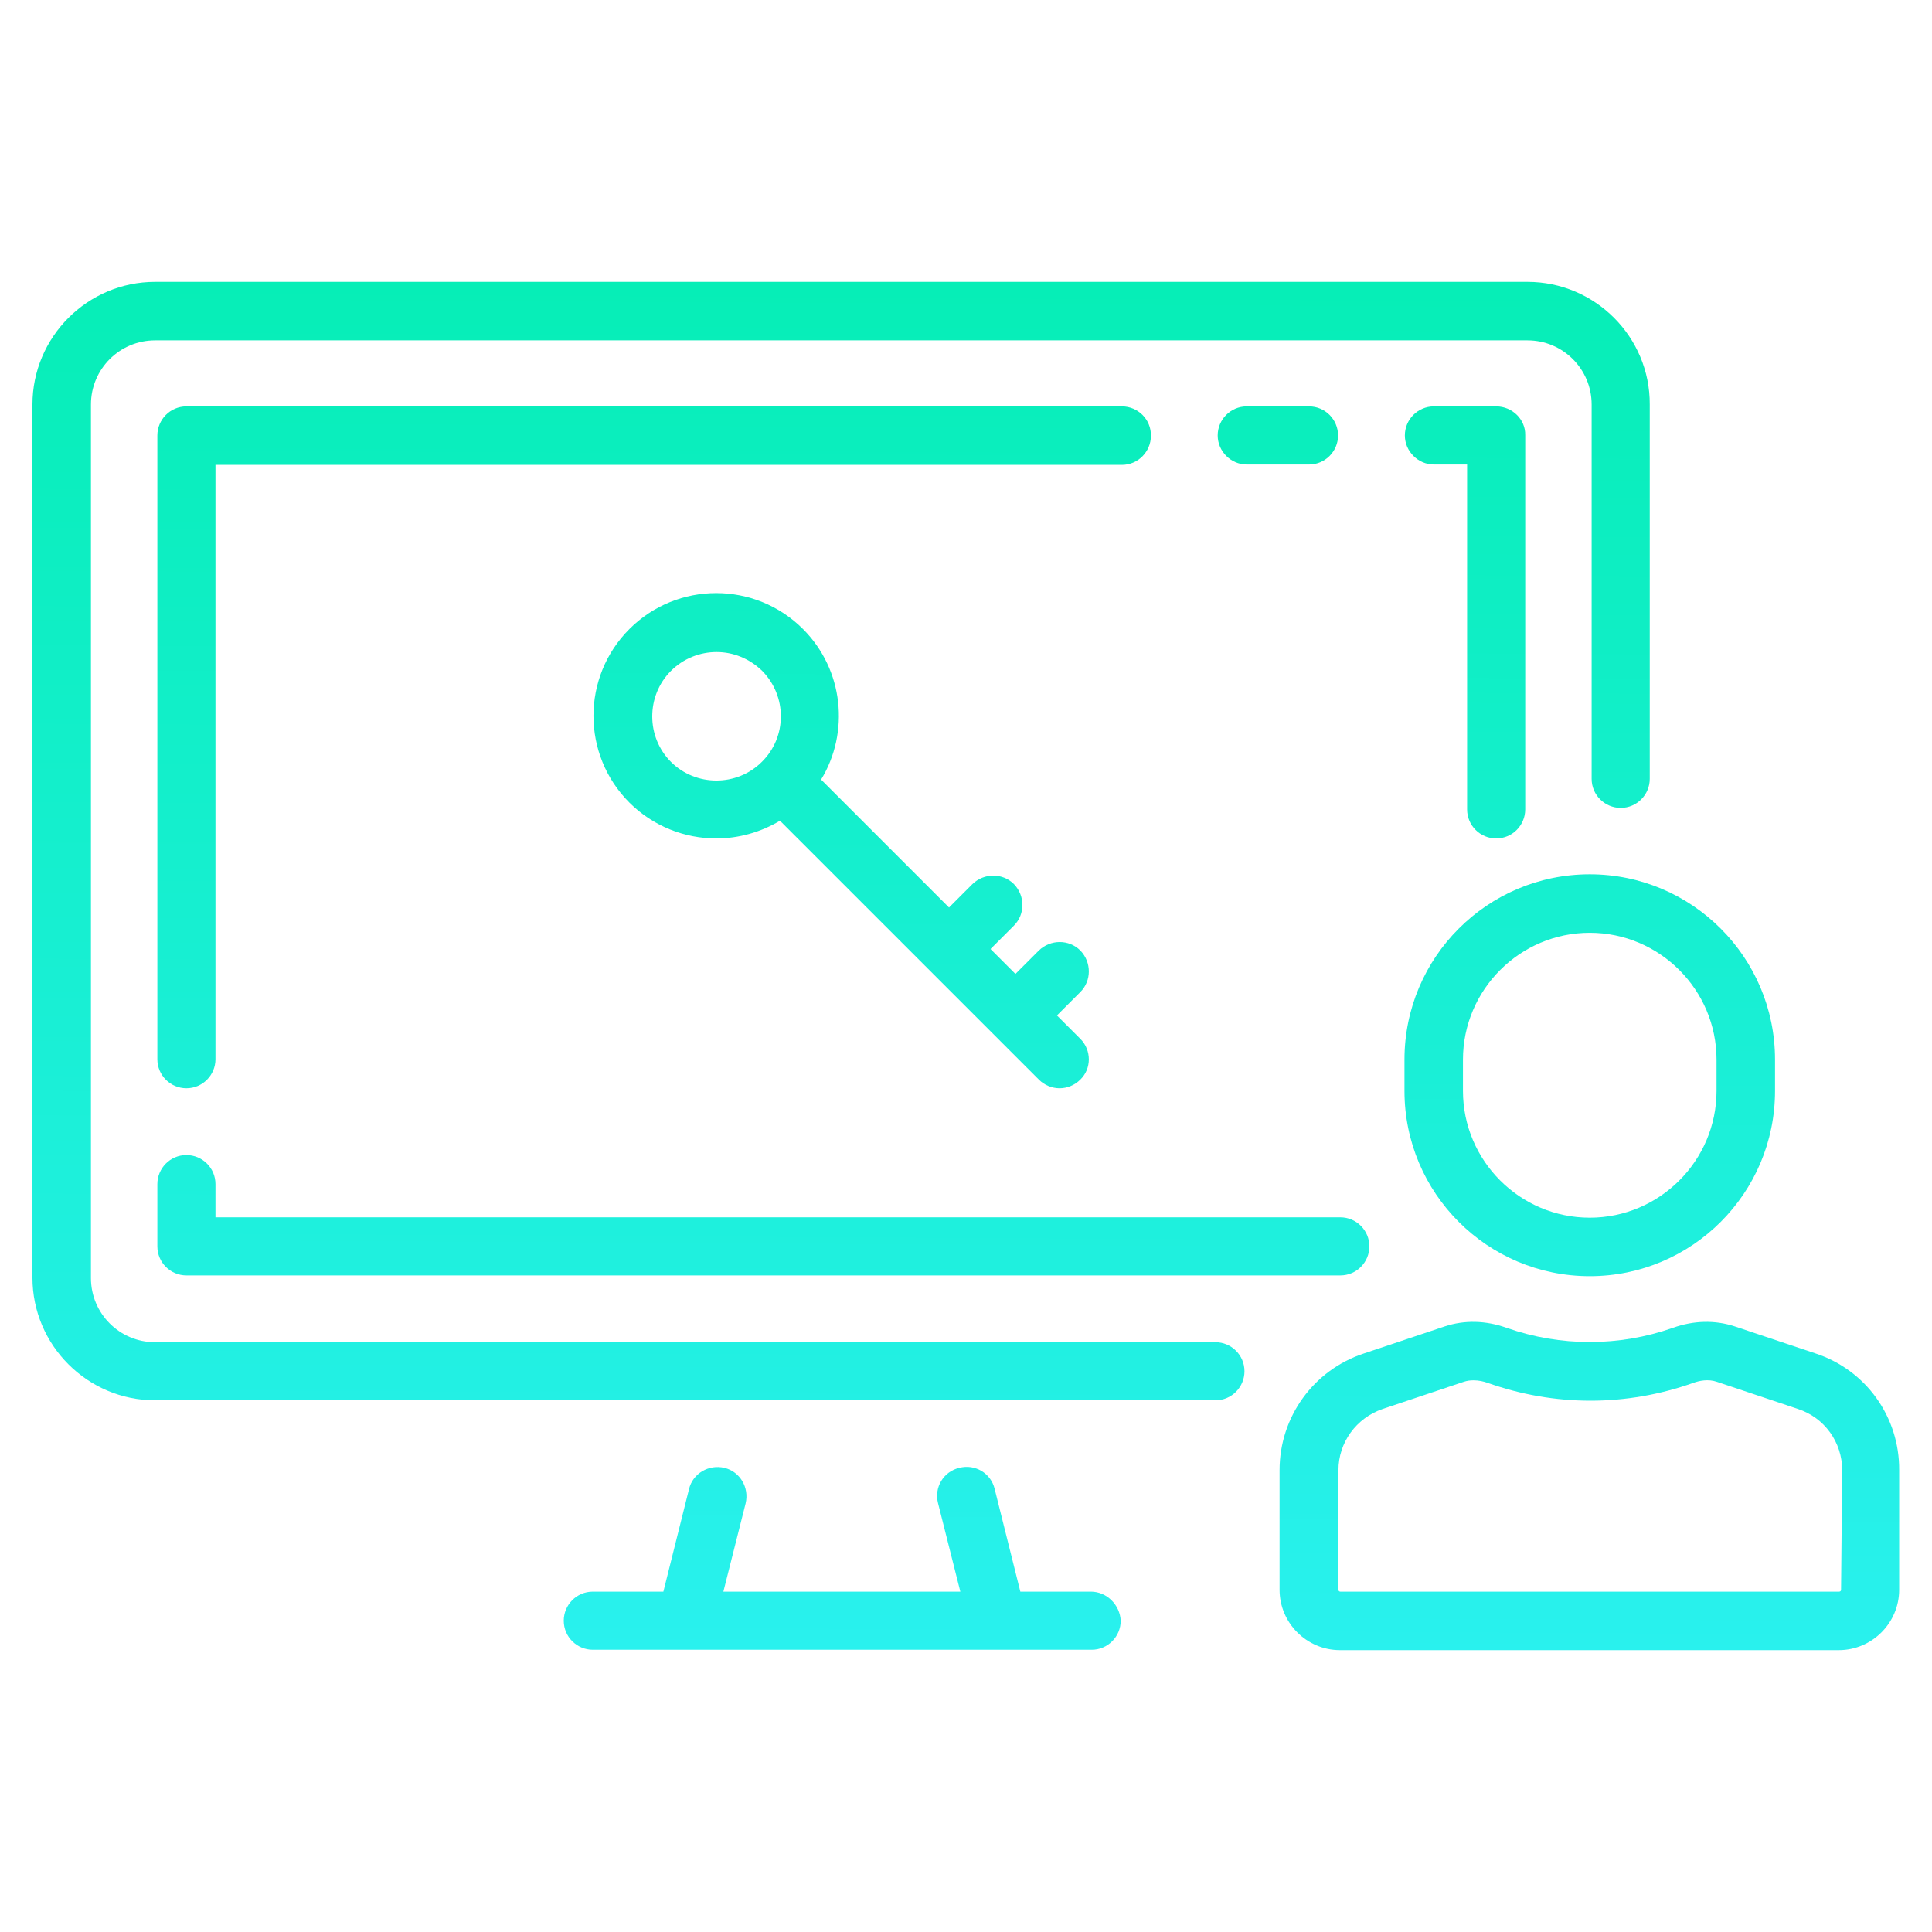
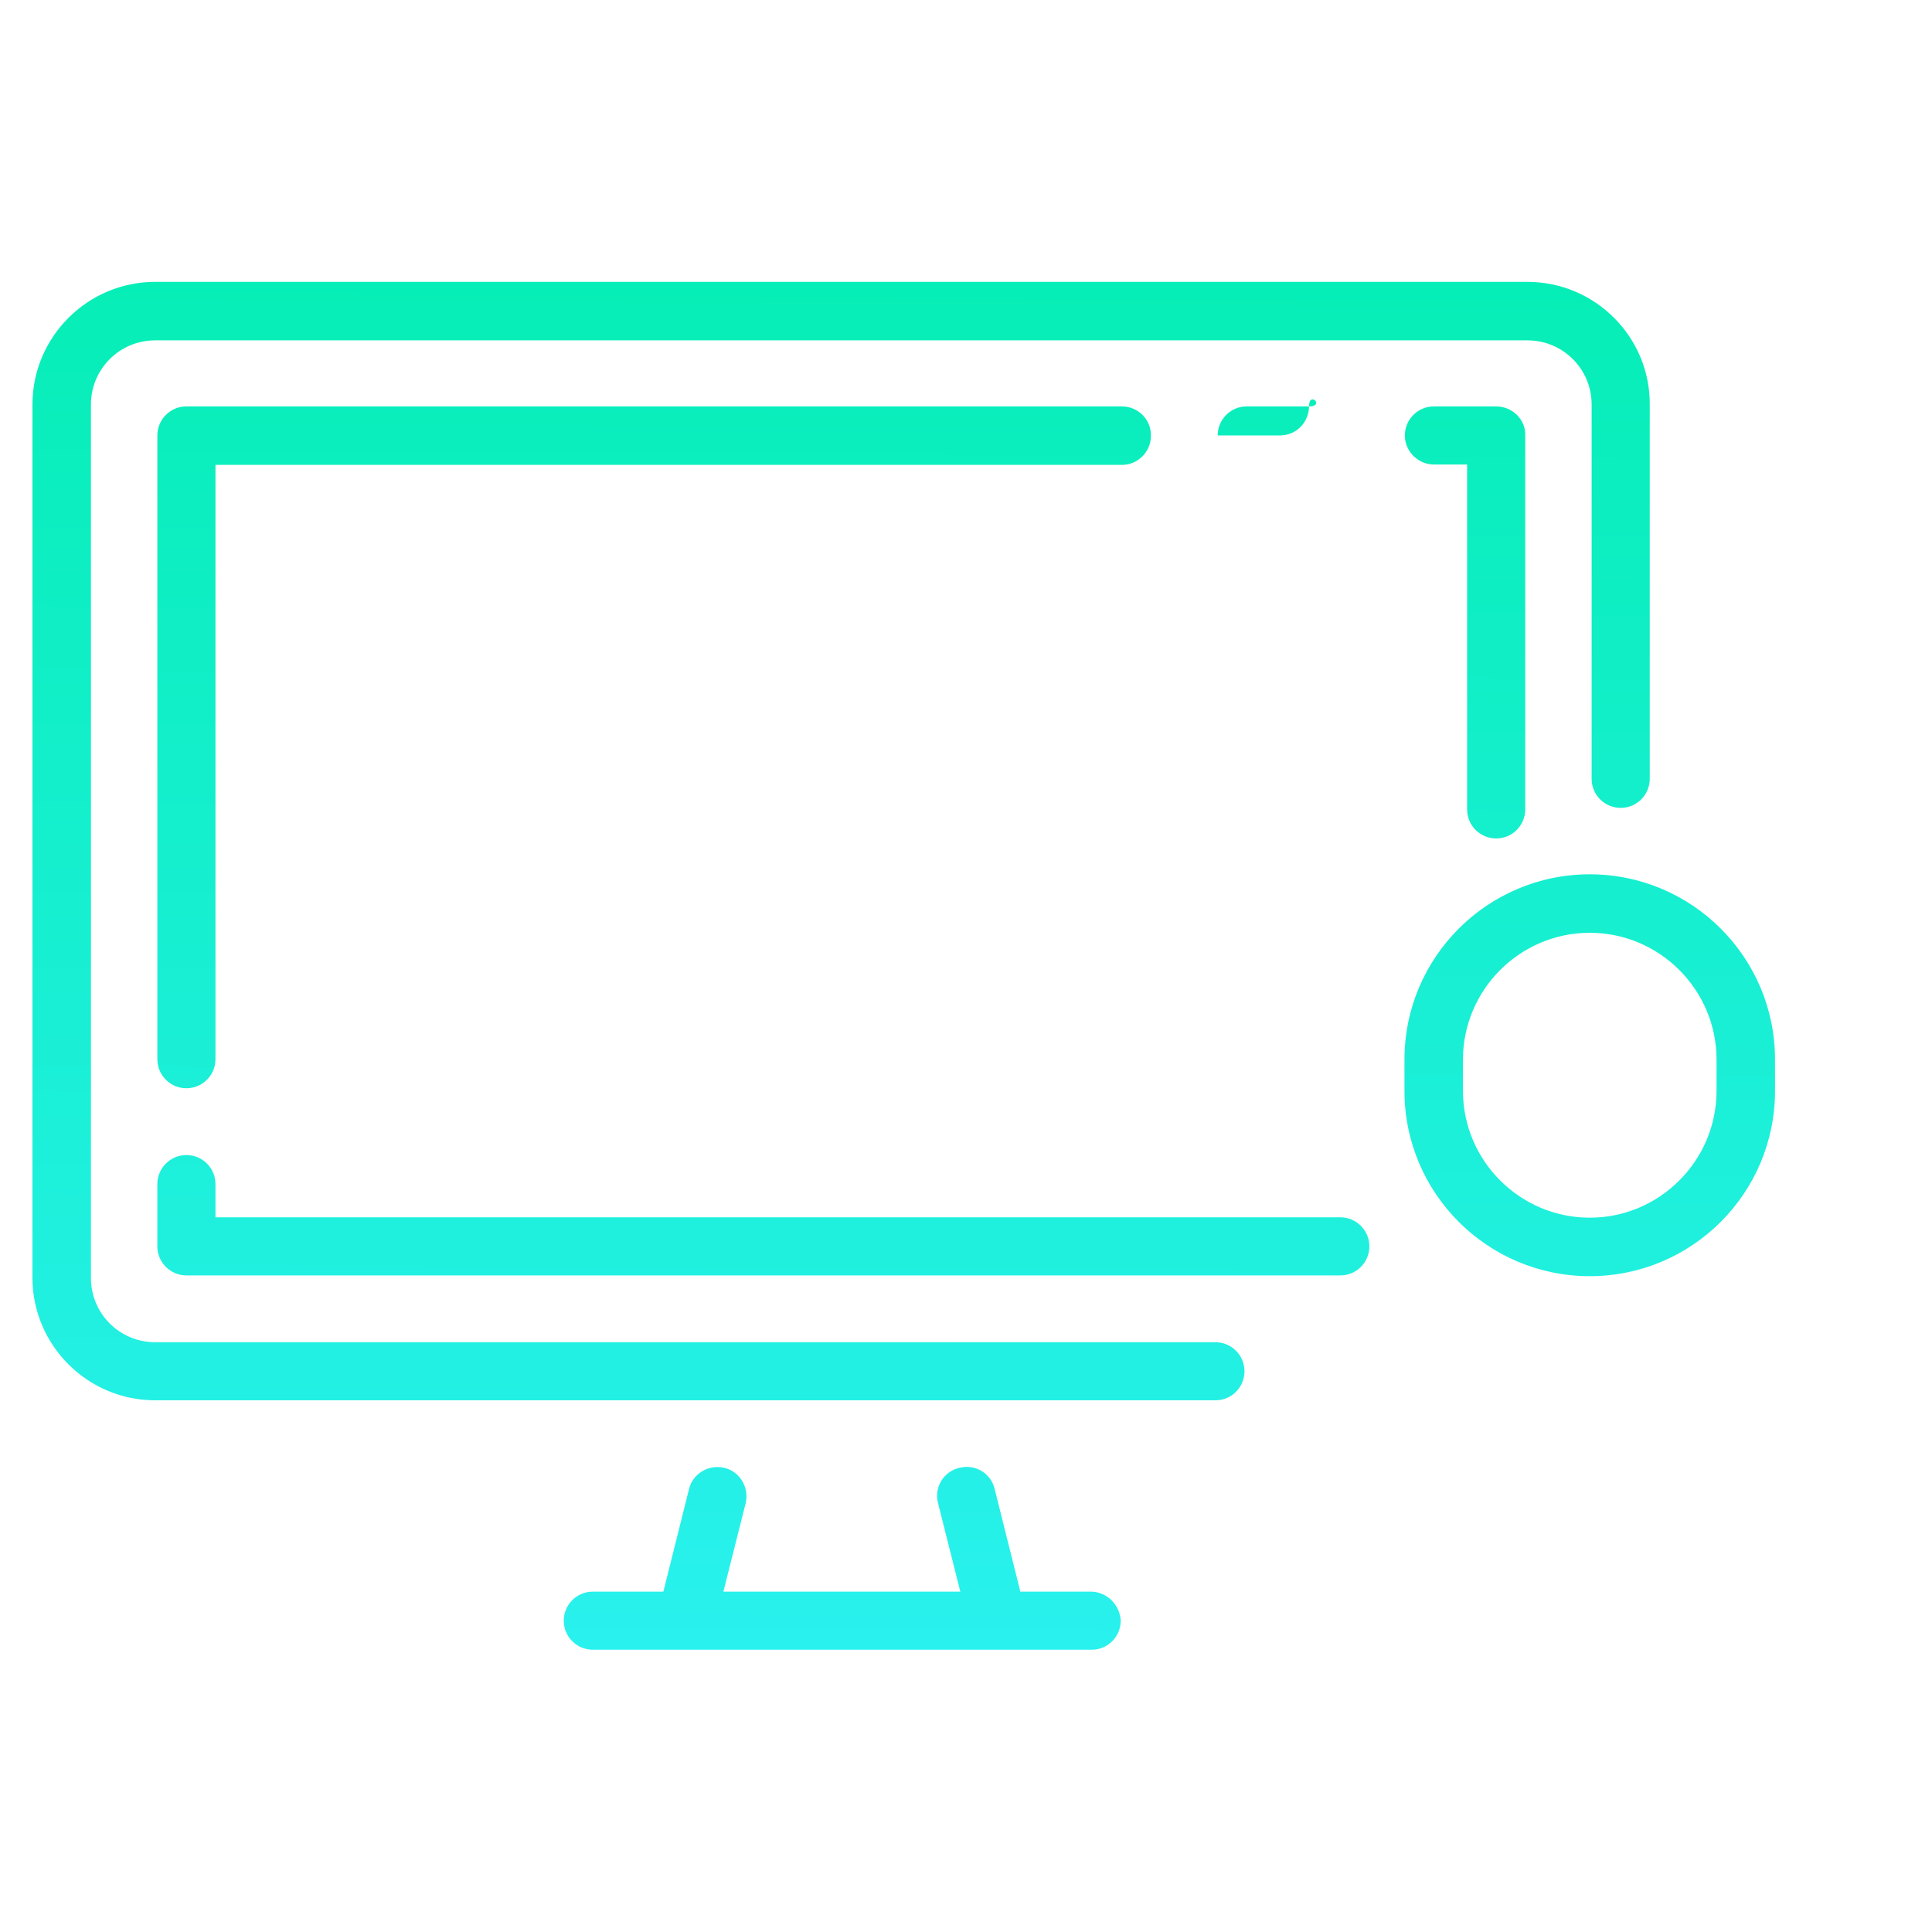
<svg xmlns="http://www.w3.org/2000/svg" id="Layer_1" x="0px" y="0px" viewBox="0 0 512 512" style="enable-background:new 0 0 512 512;" xml:space="preserve">
  <style type="text/css">	.st0{fill:url(#SVGID_1_);}	.st1{fill:url(#SVGID_2_);}	.st2{fill:url(#SVGID_3_);}	.st3{fill:url(#SVGID_4_);}	.st4{fill:url(#SVGID_5_);}	.st5{fill:url(#SVGID_6_);}	.st6{fill:url(#SVGID_7_);}	.st7{fill:url(#SVGID_8_);}	.st8{fill:url(#SVGID_9_);}</style>
  <g>
    <g>
      <g>
        <linearGradient id="SVGID_1_" gradientUnits="userSpaceOnUse" x1="221.208" y1="457.573" x2="223.779" y2="11.43">
          <stop offset="0" style="stop-color:#2BF1F1" />
          <stop offset="1" style="stop-color:#00EDAD" />
        </linearGradient>
        <path class="st0" d="M404.8,74.7H41.1c-17.9,0-32.5,14.6-32.5,32.5v231.4c0,17.9,14.6,32.5,32.5,32.5h281c4.3,0,7.7-3.5,7.7-7.7    c0-4.3-3.5-7.7-7.7-7.7h-281c-9.4,0-17-7.6-17-17V107.2c0-9.4,7.6-17,17-17h363.7c9.4,0,17,7.6,17,17v99.2c0,4.3,3.5,7.7,7.7,7.7    c4.3,0,7.7-3.5,7.7-7.7v-99.2C437.3,89.3,422.7,74.7,404.8,74.7z" />
      </g>
    </g>
    <g>
      <g>
        <linearGradient id="SVGID_2_" gradientUnits="userSpaceOnUse" x1="336.673" y1="458.239" x2="339.245" y2="12.096">
          <stop offset="0" style="stop-color:#2BF1F1" />
          <stop offset="1" style="stop-color:#00EDAD" />
        </linearGradient>
-         <path class="st1" d="M346.9,107.7h-16.5c-4.3,0-7.7,3.5-7.7,7.7s3.5,7.7,7.7,7.7h16.5c4.3,0,7.7-3.5,7.7-7.7    S351.2,107.7,346.9,107.7z" />
+         <path class="st1" d="M346.9,107.7h-16.5c-4.3,0-7.7,3.5-7.7,7.7h16.5c4.3,0,7.7-3.5,7.7-7.7    S351.2,107.7,346.9,107.7z" />
      </g>
    </g>
    <g>
      <g>
        <linearGradient id="SVGID_3_" gradientUnits="userSpaceOnUse" x1="171.382" y1="457.286" x2="173.953" y2="11.143">
          <stop offset="0" style="stop-color:#2BF1F1" />
          <stop offset="1" style="stop-color:#00EDAD" />
        </linearGradient>
        <path class="st2" d="M297.3,107.7H49.4c-4.3,0-7.7,3.5-7.7,7.7v165.3c0,4.3,3.5,7.7,7.7,7.7c4.3,0,7.7-3.5,7.7-7.7V123.2h240.2    c4.3,0,7.7-3.5,7.7-7.7C305.1,111.2,301.6,107.7,297.3,107.7z" />
      </g>
    </g>
    <g>
      <g>
        <linearGradient id="SVGID_4_" gradientUnits="userSpaceOnUse" x1="201.498" y1="457.459" x2="204.07" y2="11.317">
          <stop offset="0" style="stop-color:#2BF1F1" />
          <stop offset="1" style="stop-color:#00EDAD" />
        </linearGradient>
        <path class="st3" d="M355.2,322.6H57.1v-8.8c0-4.3-3.5-7.7-7.7-7.7c-4.3,0-7.7,3.5-7.7,7.7v16.5c0,4.3,3.5,7.7,7.7,7.7h305.8    c4.3,0,7.7-3.5,7.7-7.7S359.5,322.6,355.2,322.6z" />
      </g>
    </g>
    <g>
      <g>
        <linearGradient id="SVGID_5_" gradientUnits="userSpaceOnUse" x1="386.548" y1="458.526" x2="389.119" y2="12.383">
          <stop offset="0" style="stop-color:#2BF1F1" />
          <stop offset="1" style="stop-color:#00EDAD" />
        </linearGradient>
        <path class="st4" d="M396.5,107.7H380c-4.3,0-7.7,3.5-7.7,7.7s3.5,7.7,7.7,7.7h8.8v91.4c0,4.3,3.5,7.7,7.7,7.7    c4.3,0,7.7-3.5,7.7-7.7v-99.2C404.3,111.2,400.8,107.7,396.5,107.7z" />
      </g>
    </g>
    <g>
      <g>
        <linearGradient id="SVGID_6_" gradientUnits="userSpaceOnUse" x1="222.78" y1="457.582" x2="225.352" y2="11.439">
          <stop offset="0" style="stop-color:#2BF1F1" />
          <stop offset="1" style="stop-color:#00EDAD" />
        </linearGradient>
        <path class="st5" d="M289.1,421.8h-18.7l-6.8-27.2c-1-4.2-5.2-6.7-9.4-5.6c-4.2,1-6.7,5.2-5.6,9.4l5.9,23.4h-62.8l5.9-23.4    c1-4.2-1.5-8.4-5.6-9.4c-4.2-1-8.4,1.5-9.4,5.6l-6.8,27.2h-18.7c-4.3,0-7.7,3.5-7.7,7.7c0,4.3,3.5,7.7,7.7,7.7h132.2    c4.3,0,7.7-3.5,7.7-7.7C296.8,425.3,293.3,421.8,289.1,421.8z" />
      </g>
    </g>
    <g>
      <g>
        <linearGradient id="SVGID_7_" gradientUnits="userSpaceOnUse" x1="420.296" y1="458.721" x2="422.867" y2="12.578">
          <stop offset="0" style="stop-color:#2BF1F1" />
          <stop offset="1" style="stop-color:#00EDAD" />
        </linearGradient>
        <path class="st6" d="M421.3,231.7c-27.1,0-49.1,22-49.1,49.1v8.3c0,27.1,22,49.1,49.1,49.1c27.1,0,49.1-22,49.1-49.1v-8.3    C470.4,253.7,448.4,231.7,421.3,231.7z M454.9,289.1c0,18.5-15.1,33.6-33.6,33.6c-18.5,0-33.6-15.1-33.6-33.6v-8.3    c0-18.5,15.1-33.6,33.6-33.6c18.5,0,33.6,15.1,33.6,33.6L454.9,289.1L454.9,289.1z" />
      </g>
    </g>
    <g>
      <g>
        <linearGradient id="SVGID_8_" gradientUnits="userSpaceOnUse" x1="420.989" y1="458.725" x2="423.561" y2="12.582">
          <stop offset="0" style="stop-color:#2BF1F1" />
          <stop offset="1" style="stop-color:#00EDAD" />
        </linearGradient>
-         <path class="st7" d="M481.2,358.7l-21.5-7.2c-5.2-1.7-10.8-1.6-16.4,0.4c-14.2,5-29.8,5-44,0c-5.6-2-11.2-2.1-16.4-0.4l-21.5,7.2    c-13.3,4.4-22.3,16.8-22.3,30.9v31.7c0,8.8,7.2,16,16,16h132.2c8.8,0,16-7.2,16-16v-31.7C503.4,375.5,494.5,363.1,481.2,358.7z     M487.9,421.3c0,0.3-0.2,0.5-0.5,0.5H355.2c-0.3,0-0.5-0.2-0.5-0.5v-31.7c0-7.3,4.7-13.8,11.7-16.2l21.5-7.2    c0.9-0.3,1.7-0.4,2.6-0.4c1.4,0,2.7,0.3,3.8,0.7c8.8,3.1,17.9,4.7,27.2,4.7s18.4-1.6,27.2-4.7c1.6-0.6,4-1.1,6.3-0.3l21.5,7.2    c7,2.3,11.7,8.8,11.7,16.2L487.9,421.3L487.9,421.3z" />
      </g>
    </g>
    <g>
      <g>
        <linearGradient id="SVGID_9_" gradientUnits="userSpaceOnUse" x1="221.669" y1="457.576" x2="224.24" y2="11.433">
          <stop offset="0" style="stop-color:#2BF1F1" />
          <stop offset="1" style="stop-color:#00EDAD" />
        </linearGradient>
-         <path class="st8" d="M286.3,275.3l-6.2-6.2l6.2-6.2c3-3,3-7.9,0-11c-3-3-7.9-3-11,0l-6.2,6.2l-6.6-6.6l6.2-6.2c3-3,3-7.9,0-11    c-3-3-7.9-3-11,0l-6.2,6.2l-33.9-33.9c7.6-12.5,6-29.1-4.8-39.9c0,0,0,0,0,0c-12.7-12.7-33.3-12.7-46,0    c-12.7,12.7-12.7,33.3,0,46c6.3,6.3,14.7,9.5,23,9.5c5.9,0,11.7-1.6,16.9-4.7l68.6,68.6c1.5,1.5,3.5,2.3,5.5,2.3    c2,0,4-0.8,5.5-2.3C289.3,283.2,289.3,278.3,286.3,275.3z M201.9,201.9c-6.6,6.6-17.5,6.6-24.1,0c-6.6-6.6-6.6-17.5,0-24.1    c3.3-3.3,7.7-5,12.1-5s8.7,1.7,12.1,5C208.6,184.5,208.6,195.3,201.9,201.9z" />
      </g>
    </g>
  </g>
</svg>